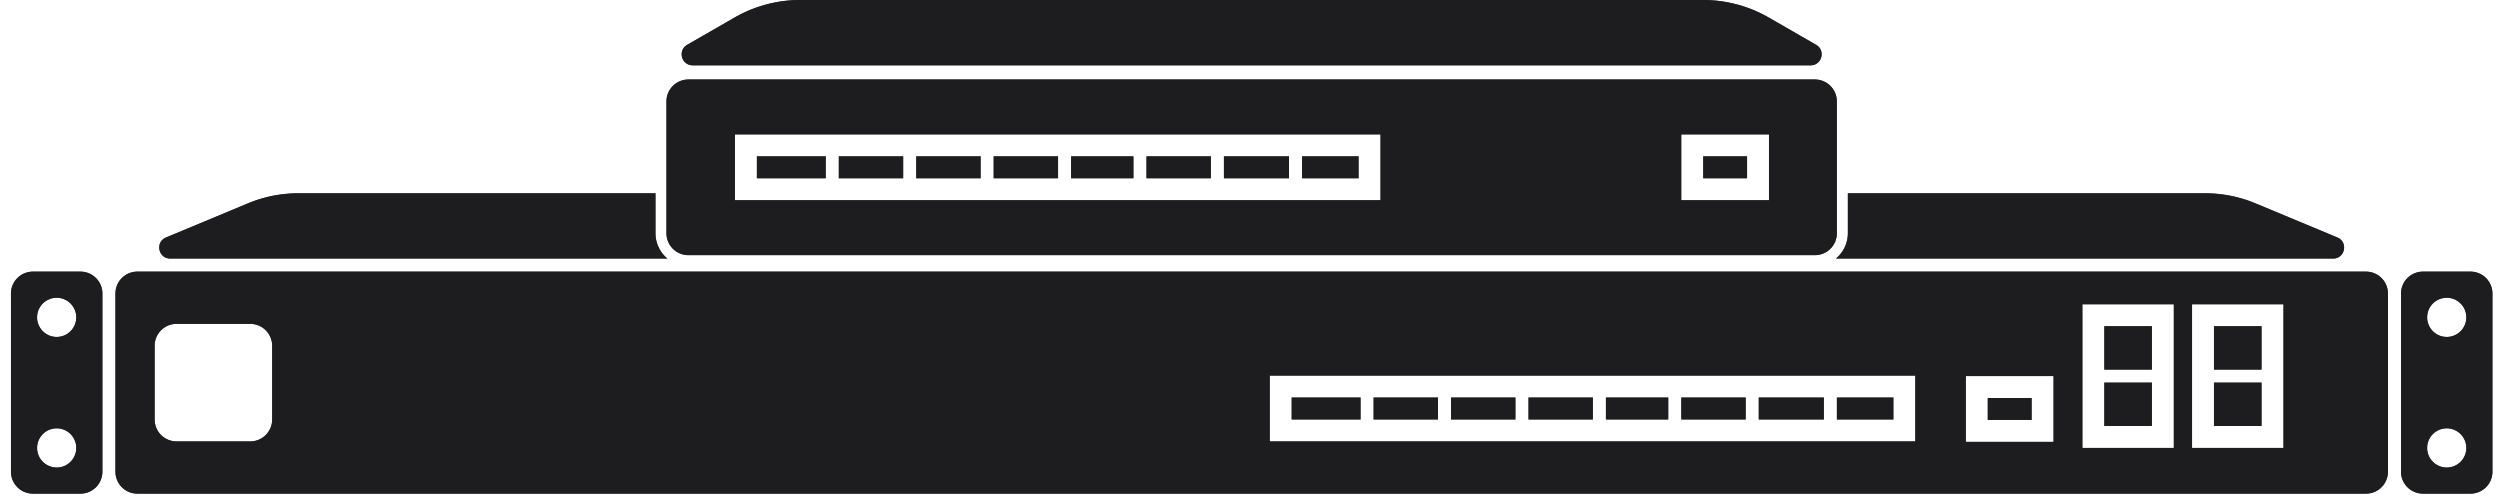
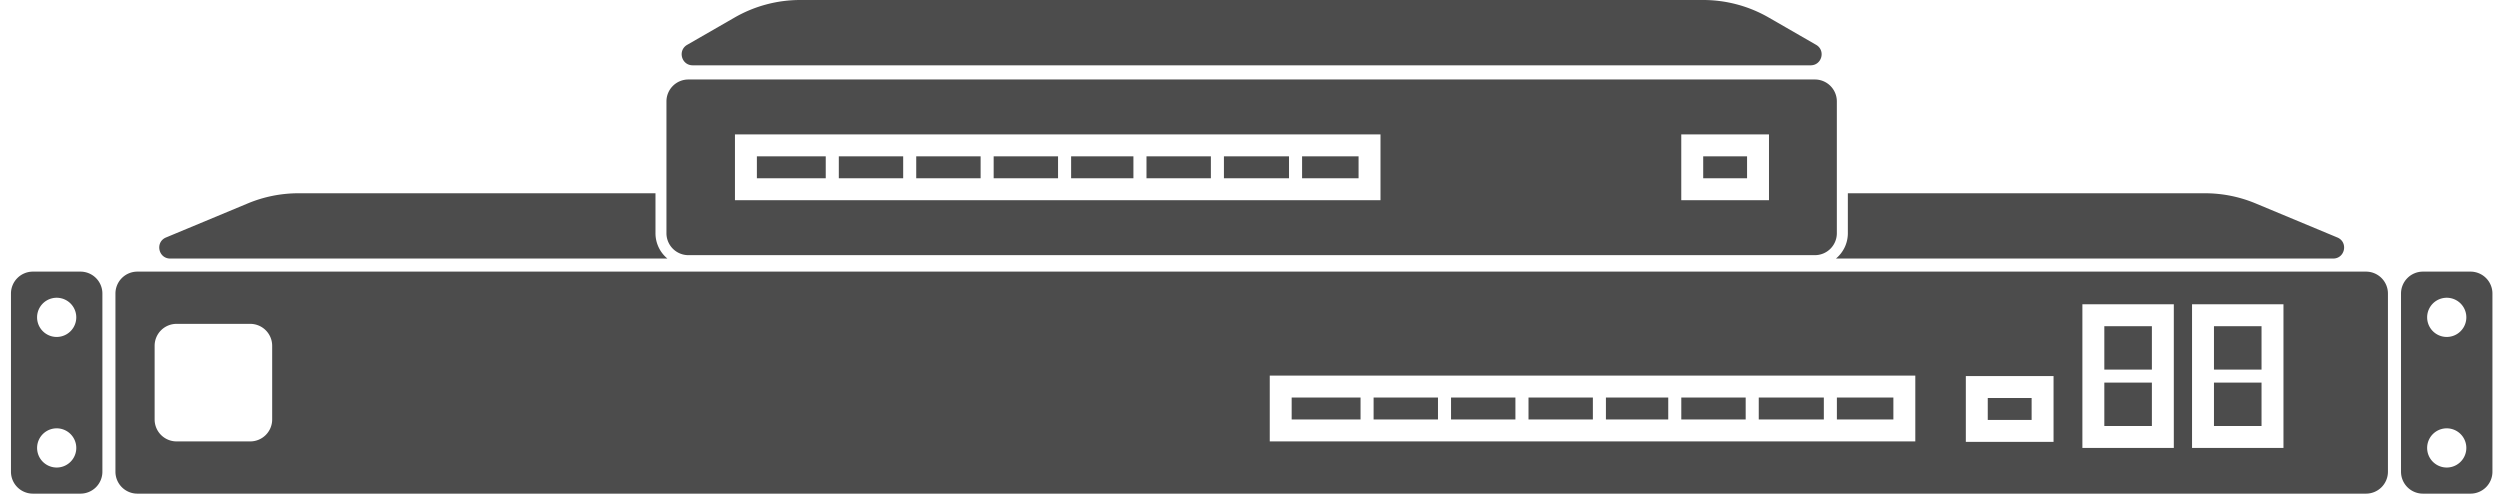
<svg xmlns="http://www.w3.org/2000/svg" width="114" height="23" viewBox="0 0 114 23" fill="none">
  <path fill="#4C4C4C" fill-rule="evenodd" d="M33.497.8A6 6 0 0 1 36.49 0h41.171a6 6 0 0 1 2.994.8l2.16 1.244c.444.256.263.934-.249.934h-50.98c-.513 0-.694-.678-.25-.934L33.497.8ZM31.39 3.625a1 1 0 0 0-1 1v6.01a1 1 0 0 0 1 1h51.37a1 1 0 0 0 1-1v-6.01a1 1 0 0 0-1-1h-51.37Zm20.89 3.505h2.936v1H52.28v-1Zm3.531 1v-1h2.968v1h-2.968Zm3.564 0h2.576v-1h-2.576v1Zm-7.69-1h-2.842v1h2.841v-1Zm-3.438 0h-2.936v1h2.936v-1Zm-6.467 0h2.936v1H41.78v-1Zm-.596 0H38.25v1h2.935v-1Zm-6.67 0h3.14v1h-3.14v-1Zm-1 2v-3h29.437v3H33.515Zm46.152-2h-2v1h2v-1Zm-3-1v3h4v-3h-4ZM29.891 8.813h-16.28a6 6 0 0 0-2.308.461L7.57 10.829c-.504.21-.354.961.193.961h22.67a1.497 1.497 0 0 1-.543-1.155V8.813ZM83.72 11.79h22.671c.547 0 .697-.751.192-.961l-3.731-1.555a5.997 5.997 0 0 0-2.308-.461H84.262v1.822c0 .465-.212.88-.543 1.155ZM.5 13.386a1 1 0 0 1 1-1h2.169a1 1 0 0 1 1 1v8.124a1 1 0 0 1-1 1H1.5a1 1 0 0 1-1-1v-8.124Zm1.191 1.085a.893.893 0 1 1 1.787 0 .893.893 0 0 1-1.787 0Zm.894 5.061a.893.893 0 1 0 0 1.787.893.893 0 0 0 0-1.787Zm106.901-6.146a1 1 0 0 1 1-1h2.169a1 1 0 0 1 1 1v8.124a1 1 0 0 1-1 1h-2.169a1 1 0 0 1-1-1v-8.124Zm1.192 1.085a.893.893 0 1 1 1.787 0 .893.893 0 0 1-1.787 0Zm.893 5.061a.893.893 0 1 0 0 1.787.893.893 0 0 0 0-1.787ZM5.264 13.386a1 1 0 0 1 1-1H107.89a1 1 0 0 1 1 1v8.124a1 1 0 0 1-1 1H6.264a1 1 0 0 1-1-1v-8.124Zm95.693 1.489h2.169v1.978h-2.169v-1.978Zm3.169 2.573V13.875h-4.169v6.551h4.169v-2.978Zm-3.169 1.978v-1.978h2.169v1.978h-2.169ZM90.642 18.15h2v1h-2v-1Zm-1 2v-3h4v3h-4Zm6.315-5.275h2.169v1.978h-2.169v-1.978Zm3.169 2.573V13.875h-4.169v6.551h4.169v-2.978Zm-3.169 1.978v-1.978h2.169v1.978h-2.169ZM8.051 14.768a1 1 0 0 0-1 1v3.36a1 1 0 0 0 1 1h3.36a1 1 0 0 0 1-1v-3.36a1 1 0 0 0-1-1H8.05Zm64.583 3.36H69.7v1h2.935v-1Zm-3.531 1v-1h-2.936v1h2.936Zm-3.531 0h-2.936v-1h2.936v1Zm-6.671 0h3.14v-1H58.9v1Zm17.766-1h2.936v1h-2.936v-1Zm6.5 0h-2.968v1h2.968v-1Zm.595 0h2.576v1h-2.576v-1Zm-7.69 0v1H73.23v-1h2.842Zm-18.171-1v3h29.437v-3H57.901Z" clip-rule="evenodd" />
-   <path fill="#1D1D1F" fill-rule="evenodd" d="M33.497.8A6 6 0 0 1 36.49 0h41.171a6 6 0 0 1 2.994.8l2.16 1.244c.444.256.263.934-.249.934h-50.98c-.513 0-.694-.678-.25-.934L33.497.8ZM31.39 3.625a1 1 0 0 0-1 1v6.01a1 1 0 0 0 1 1h51.37a1 1 0 0 0 1-1v-6.01a1 1 0 0 0-1-1h-51.37Zm20.89 3.505h2.936v1H52.28v-1Zm3.531 1v-1h2.968v1h-2.968Zm3.564 0h2.576v-1h-2.576v1Zm-7.69-1h-2.842v1h2.841v-1Zm-3.438 0h-2.936v1h2.936v-1Zm-6.467 0h2.936v1H41.78v-1Zm-.596 0H38.25v1h2.935v-1Zm-6.67 0h3.14v1h-3.14v-1Zm-1 2v-3h29.437v3H33.515Zm46.152-2h-2v1h2v-1Zm-3-1v3h4v-3h-4ZM29.891 8.813h-16.28a6 6 0 0 0-2.308.461L7.57 10.829c-.504.21-.354.961.193.961h22.67a1.497 1.497 0 0 1-.543-1.155V8.813ZM83.72 11.79h22.671c.547 0 .697-.751.192-.961l-3.731-1.555a5.997 5.997 0 0 0-2.308-.461H84.262v1.822c0 .465-.212.88-.543 1.155ZM.5 13.386a1 1 0 0 1 1-1h2.169a1 1 0 0 1 1 1v8.124a1 1 0 0 1-1 1H1.5a1 1 0 0 1-1-1v-8.124Zm1.191 1.085a.893.893 0 1 1 1.787 0 .893.893 0 0 1-1.787 0Zm.894 5.061a.893.893 0 1 0 0 1.787.893.893 0 0 0 0-1.787Zm106.901-6.146a1 1 0 0 1 1-1h2.169a1 1 0 0 1 1 1v8.124a1 1 0 0 1-1 1h-2.169a1 1 0 0 1-1-1v-8.124Zm1.192 1.085a.893.893 0 1 1 1.787 0 .893.893 0 0 1-1.787 0Zm.893 5.061a.893.893 0 1 0 0 1.787.893.893 0 0 0 0-1.787ZM5.264 13.386a1 1 0 0 1 1-1H107.89a1 1 0 0 1 1 1v8.124a1 1 0 0 1-1 1H6.264a1 1 0 0 1-1-1v-8.124Zm95.693 1.489h2.169v1.978h-2.169v-1.978Zm3.169 2.573V13.875h-4.169v6.551h4.169v-2.978Zm-3.169 1.978v-1.978h2.169v1.978h-2.169ZM90.642 18.15h2v1h-2v-1Zm-1 2v-3h4v3h-4Zm6.315-5.275h2.169v1.978h-2.169v-1.978Zm3.169 2.573V13.875h-4.169v6.551h4.169v-2.978Zm-3.169 1.978v-1.978h2.169v1.978h-2.169ZM8.051 14.768a1 1 0 0 0-1 1v3.36a1 1 0 0 0 1 1h3.36a1 1 0 0 0 1-1v-3.36a1 1 0 0 0-1-1H8.05Zm64.583 3.36H69.7v1h2.935v-1Zm-3.531 1v-1h-2.936v1h2.936Zm-3.531 0h-2.936v-1h2.936v1Zm-6.671 0h3.14v-1H58.9v1Zm17.766-1h2.936v1h-2.936v-1Zm6.5 0h-2.968v1h2.968v-1Zm.595 0h2.576v1h-2.576v-1Zm-7.69 0v1H73.23v-1h2.842Zm-18.171-1v3h29.437v-3H57.901Z" clip-rule="evenodd" />
</svg>